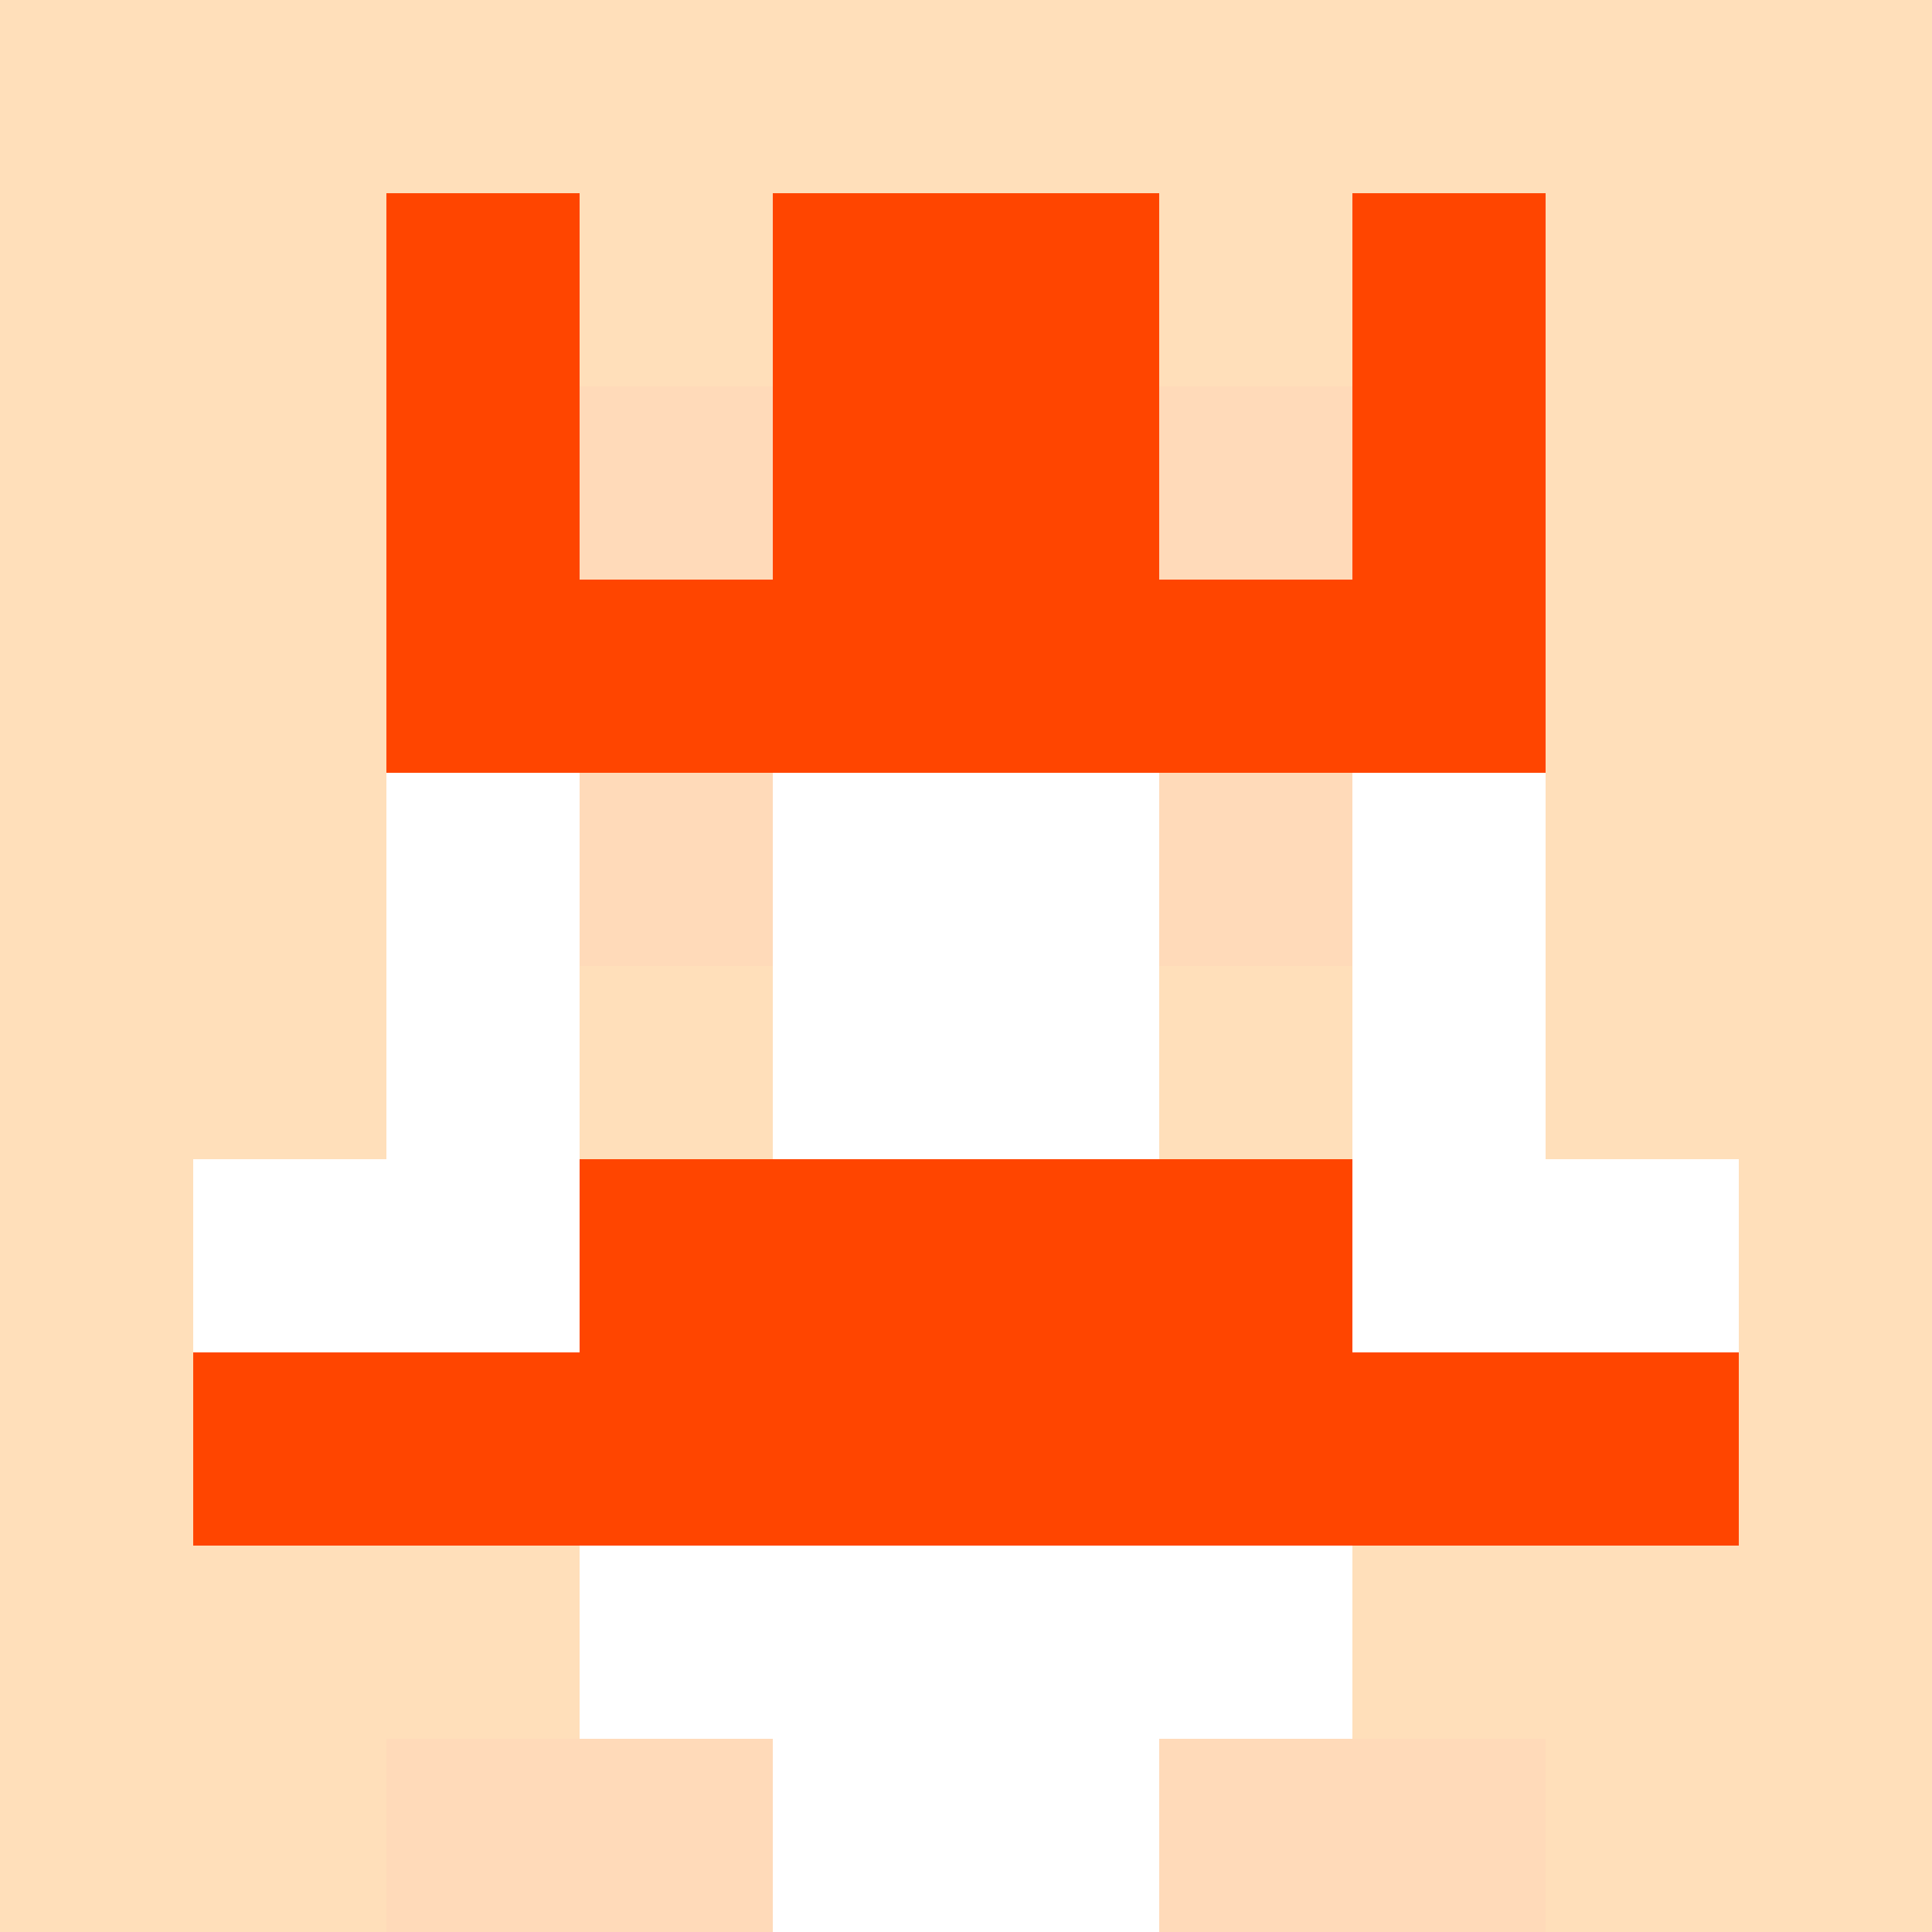
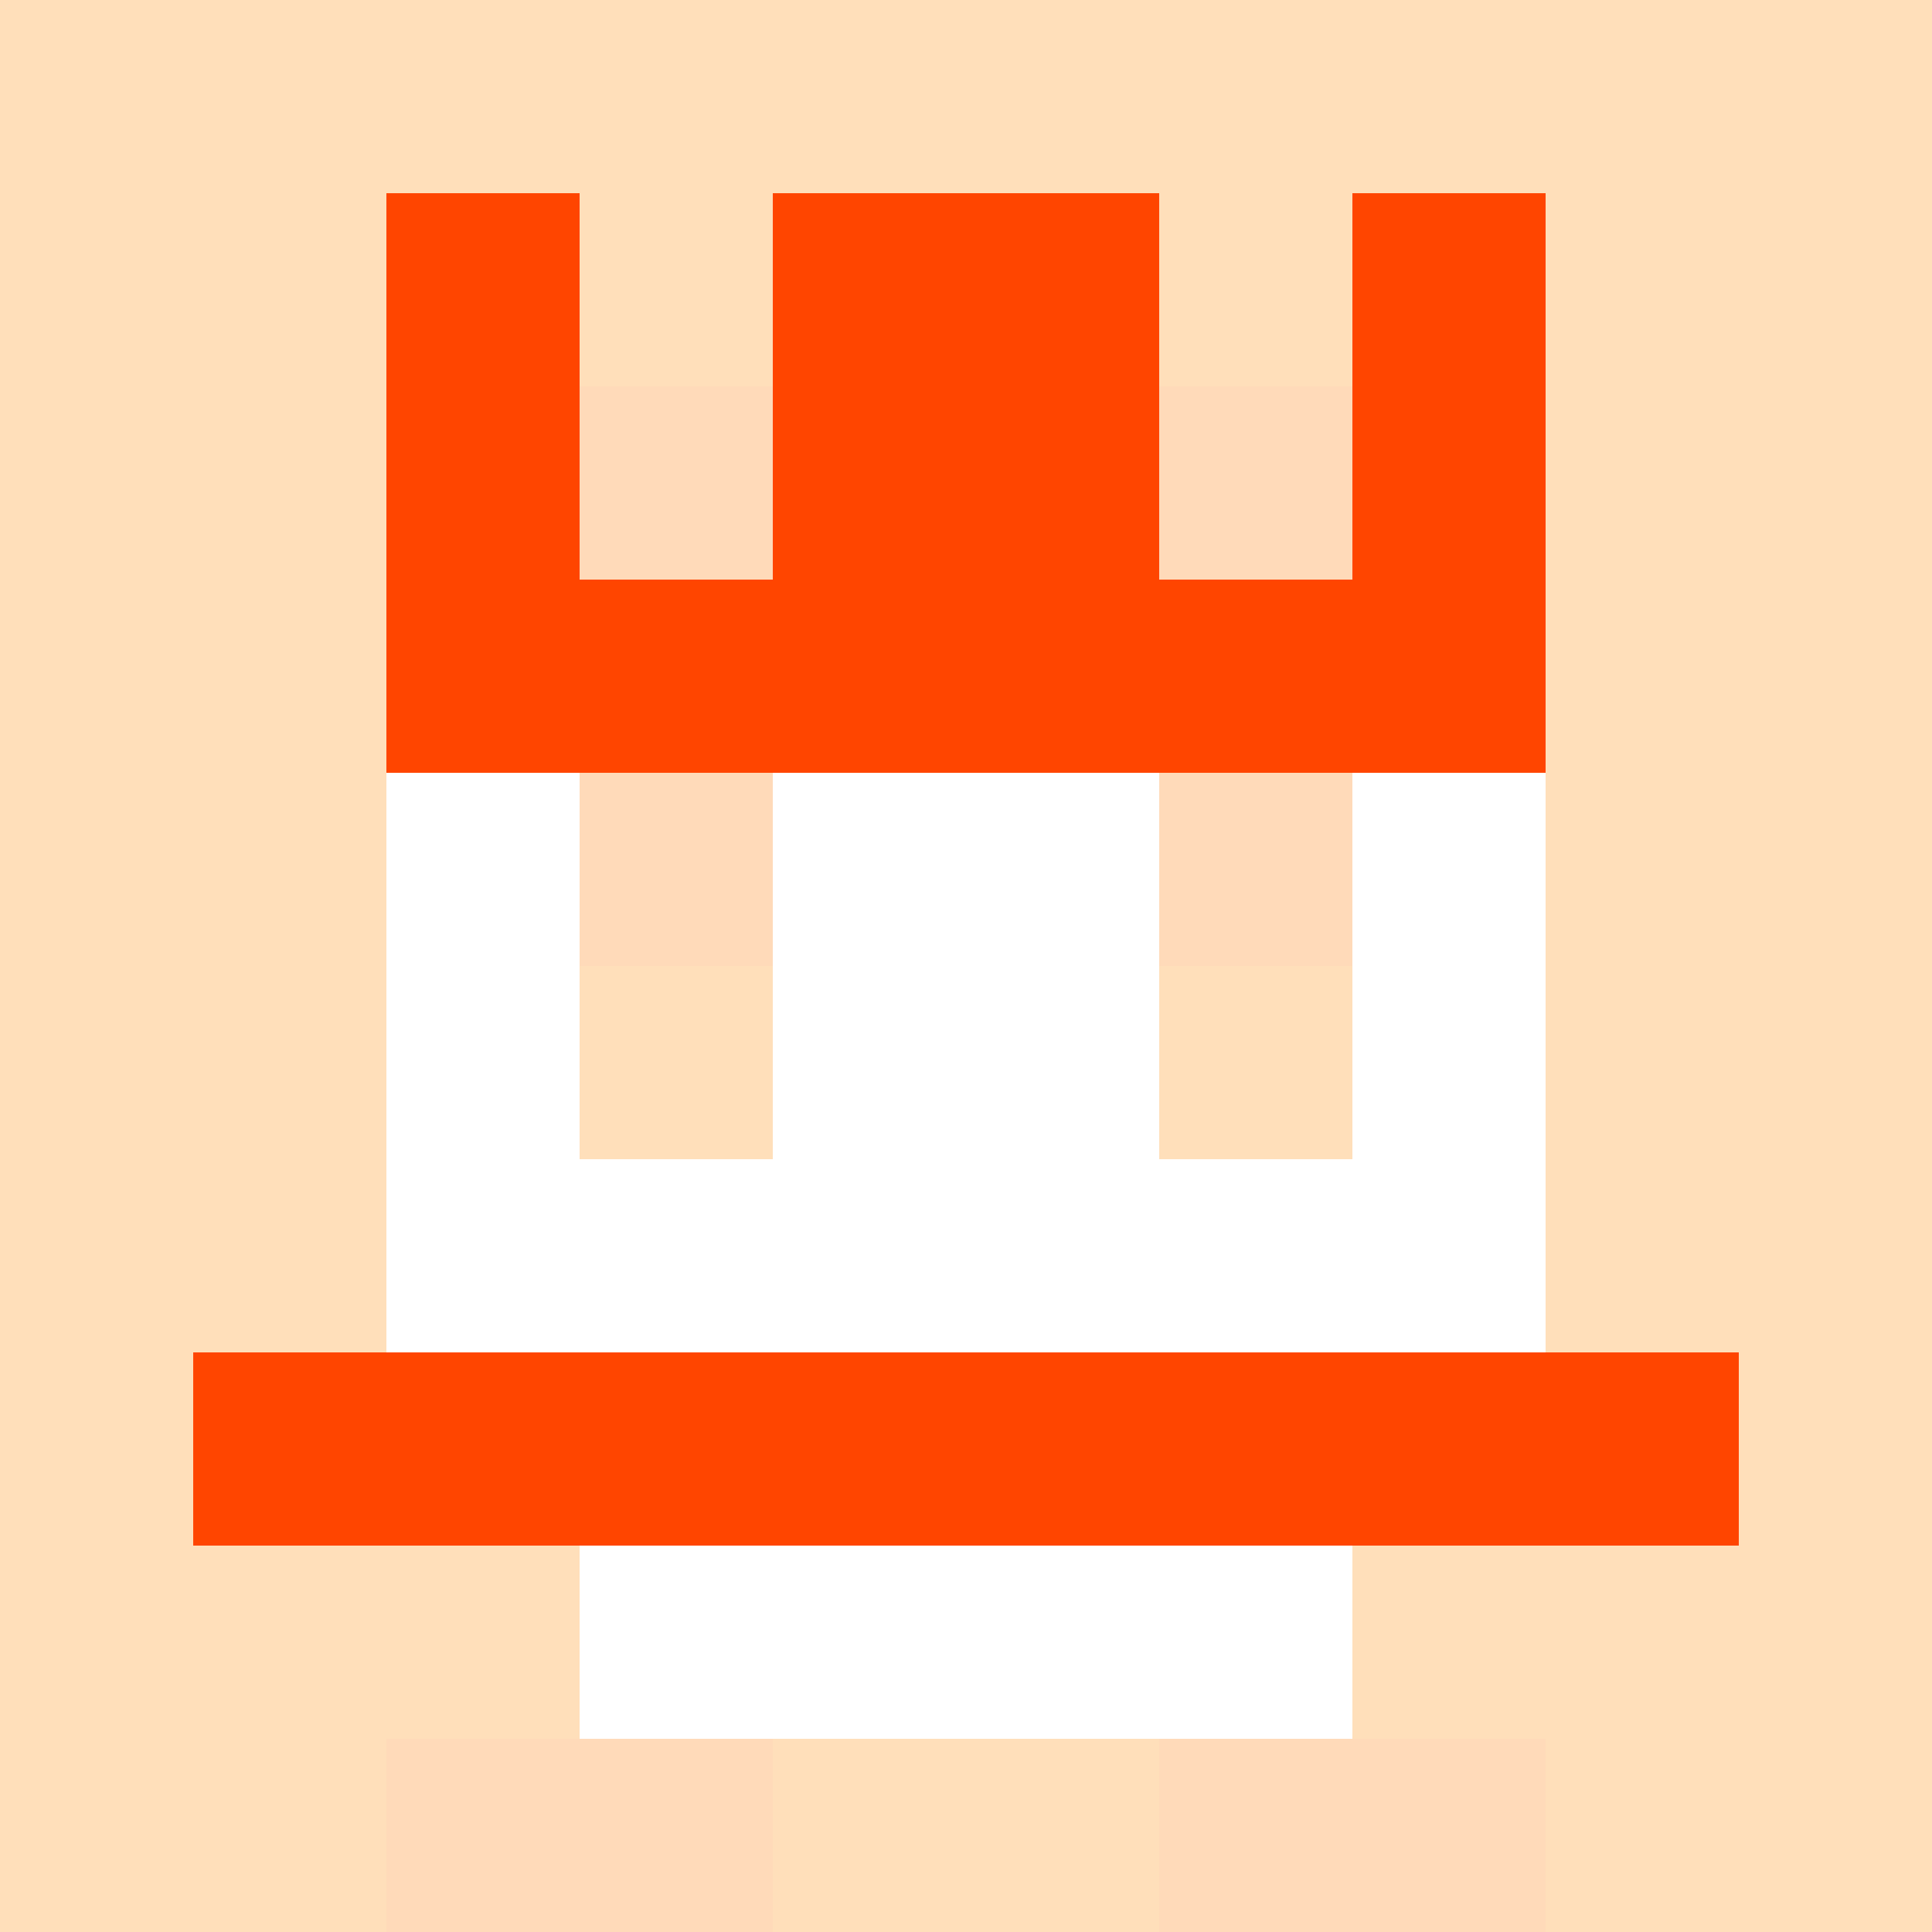
<svg xmlns="http://www.w3.org/2000/svg" version="1.1" width="942" height="942" viewBox="0 0 942 942">
  <title>'goose-pfp-royal' by Dmitri Cherniak</title>
  <desc>The Goose Is Loose</desc>
-   <rect width="100%" height="100%" fill="#FFFFFF" />
  <g>
    <g id="0-0">
      <rect x="0" y="0" height="942" width="942" fill="#FFDFBA" />
      <g>
        <rect id="0-0-3-2-4-7" x="282.6" y="188.4" width="376.8" height="659.4" fill="#FFFFFF" />
        <rect id="0-0-2-3-6-5" x="188.4" y="282.6" width="565.2" height="471" fill="#FFFFFF" />
-         <rect id="0-0-4-8-2-2" x="376.8" y="753.6" width="188.4" height="188.4" fill="#FFFFFF" />
-         <rect id="0-0-1-6-8-1" x="94.2" y="565.2" width="753.6" height="94.2" fill="#FFFFFF" />
        <rect id="0-0-1-7-8-1" x="94.2" y="659.4" width="753.6" height="94.2" fill="#FF4500" />
-         <rect id="0-0-3-6-4-2" x="282.6" y="565.2" width="376.8" height="188.4" fill="#FF4500" />
        <rect id="0-0-3-4-1-1" x="282.6" y="376.8" width="94.2" height="94.2" fill="#FFDAB9" />
        <rect id="0-0-6-4-1-1" x="565.2" y="376.8" width="94.2" height="94.2" fill="#FFDAB9" />
        <rect id="0-0-3-5-1-1" x="282.6" y="471" width="94.2" height="94.2" fill="#FFDFBA" />
        <rect id="0-0-6-5-1-1" x="565.2" y="471" width="94.2" height="94.2" fill="#FFDFBA" />
        <rect id="0-0-4-1-2-2" x="376.8" y="94.2" width="188.4" height="188.4" fill="#FFFF00" />
        <rect id="0-0-2-1-1-2" x="188.4" y="94.2" width="94.2" height="188.4" fill="#FF4500" />
        <rect id="0-0-4-1-2-2" x="376.8" y="94.2" width="188.4" height="188.4" fill="#FF4500" />
        <rect id="0-0-7-1-1-2" x="659.4" y="94.2" width="94.2" height="188.4" fill="#FF4500" />
        <rect id="0-0-2-2-6-2" x="188.4" y="188.4" width="565.2" height="188.4" fill="#FF4500" />
        <rect id="0-0-3-2-1-1" x="282.6" y="188.4" width="94.2" height="94.2" fill="#FFDAB9" />
        <rect id="0-0-6-2-1-1" x="565.2" y="188.4" width="94.2" height="94.2" fill="#FFDAB9" />
        <rect id="0-0-2-9-2-1" x="188.4" y="847.8" width="188.4" height="94.2" fill="#FFDAB9" />
        <rect id="0-0-6-9-2-1" x="565.2" y="847.8" width="188.4" height="94.2" fill="#FFDAB9" />
      </g>
      <rect x="0" y="0" stroke="white" stroke-width="0" height="942" width="942" fill="none" />
    </g>
  </g>
</svg>